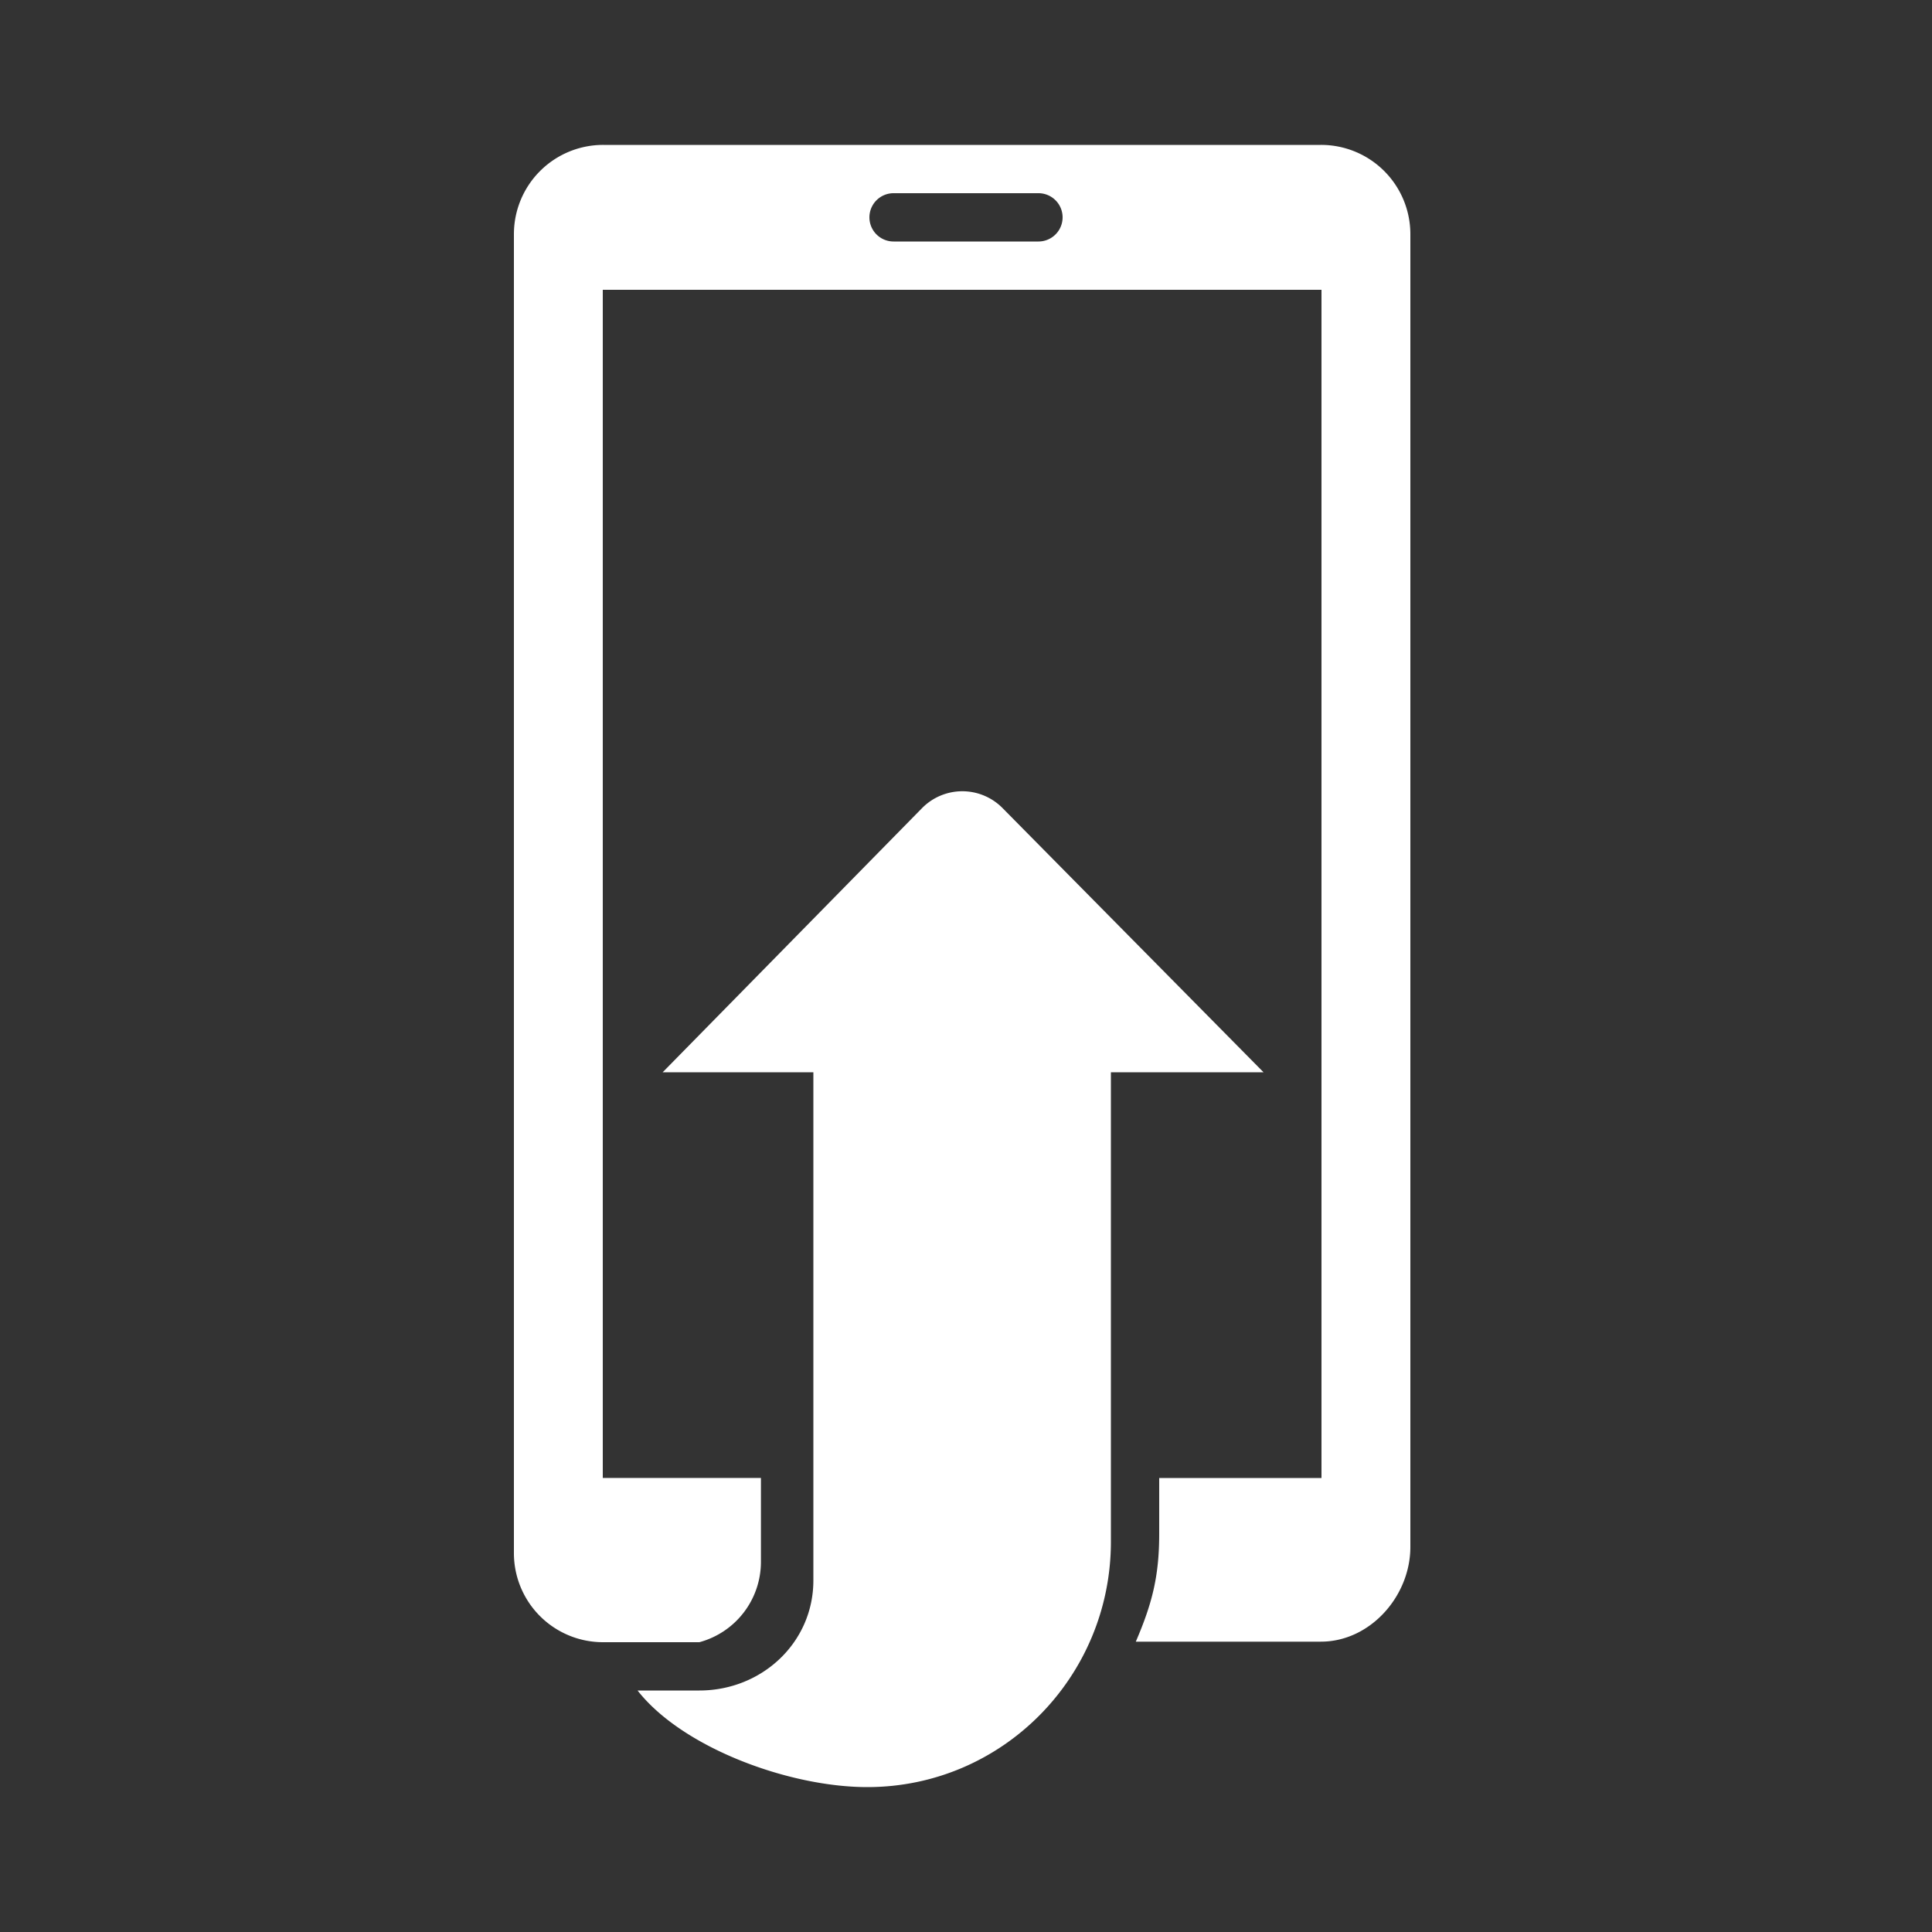
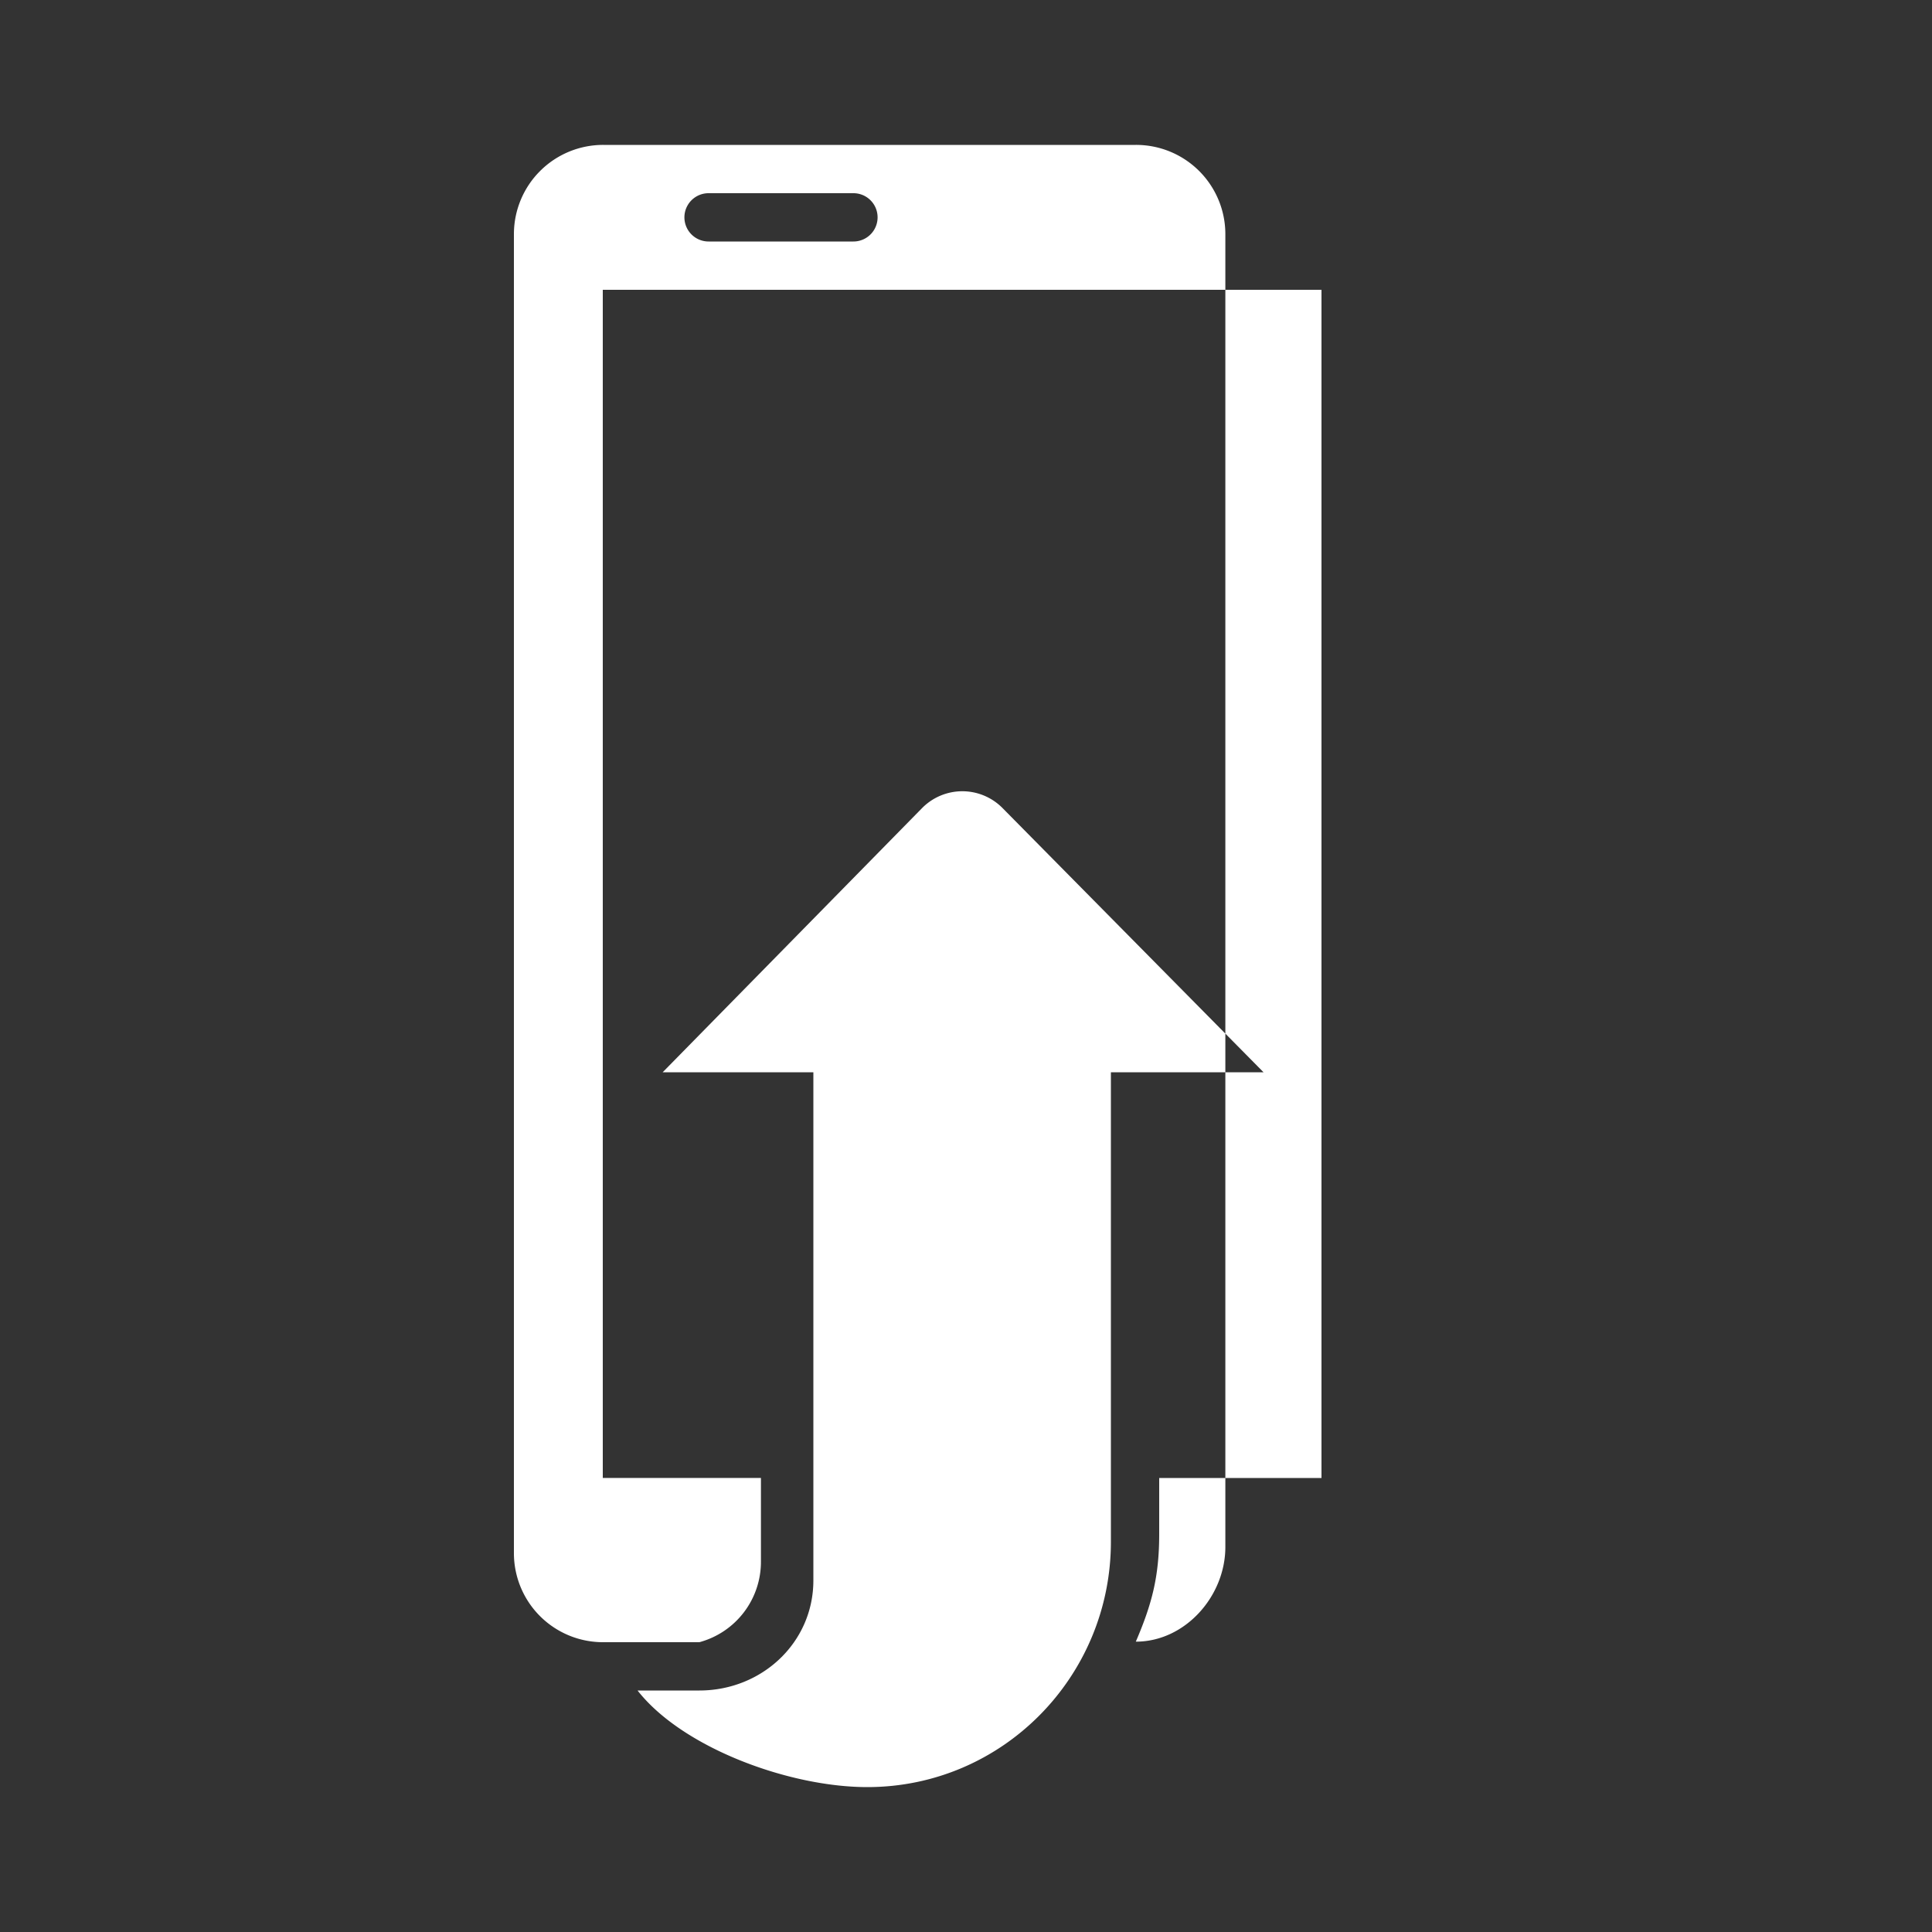
<svg xmlns="http://www.w3.org/2000/svg" width="100" height="100" viewBox="0 0 100 100">
  <rect x="0" y="0" width="100" height="100" fill="#333333" stroke="none" />
-   <path fill="#FFFFFF" fill-rule="evenodd" d="M42.1 79.8v2c0 3.225-2.671 5.7-5.9 5.7H33c2.318 2.962 7.836 5 11.892 5 6.995 0 12.608-5.712 12.608-12.7V55.5h7.9L51.876 41.81a2.925 2.925 0 00-4.133 0L34.3 55.5h7.8zM68.365 7.5h-37.13a4.62 4.62 0 00-4.635 4.6v68.272A4.61 4.61 0 0031.2 85h5a4.31 4.31 0 003.186-4.168v-4.333L31.2 76.5V15h37.2v61.5H60v2.9c0 2.19-.37 3.616-1.211 5.572h9.576c2.56 0 4.635-2.36 4.635-4.9V12.1a4.62 4.62 0 00-4.635-4.6m-14.615 5h-7.499a1.25 1.25 0 010-2.5h7.499a1.25 1.25 0 010 2.5" />
+   <path fill="#FFFFFF" fill-rule="evenodd" d="M42.1 79.8v2c0 3.225-2.671 5.7-5.9 5.7H33c2.318 2.962 7.836 5 11.892 5 6.995 0 12.608-5.712 12.608-12.7V55.5h7.9L51.876 41.81a2.925 2.925 0 00-4.133 0L34.3 55.5h7.8zM68.365 7.5h-37.13a4.62 4.62 0 00-4.635 4.6v68.272A4.61 4.61 0 0031.2 85h5a4.31 4.31 0 003.186-4.168v-4.333L31.2 76.5V15h37.2v61.5H60v2.9c0 2.19-.37 3.616-1.211 5.572c2.56 0 4.635-2.36 4.635-4.9V12.1a4.62 4.62 0 00-4.635-4.6m-14.615 5h-7.499a1.25 1.25 0 010-2.5h7.499a1.25 1.25 0 010 2.5" />
</svg>